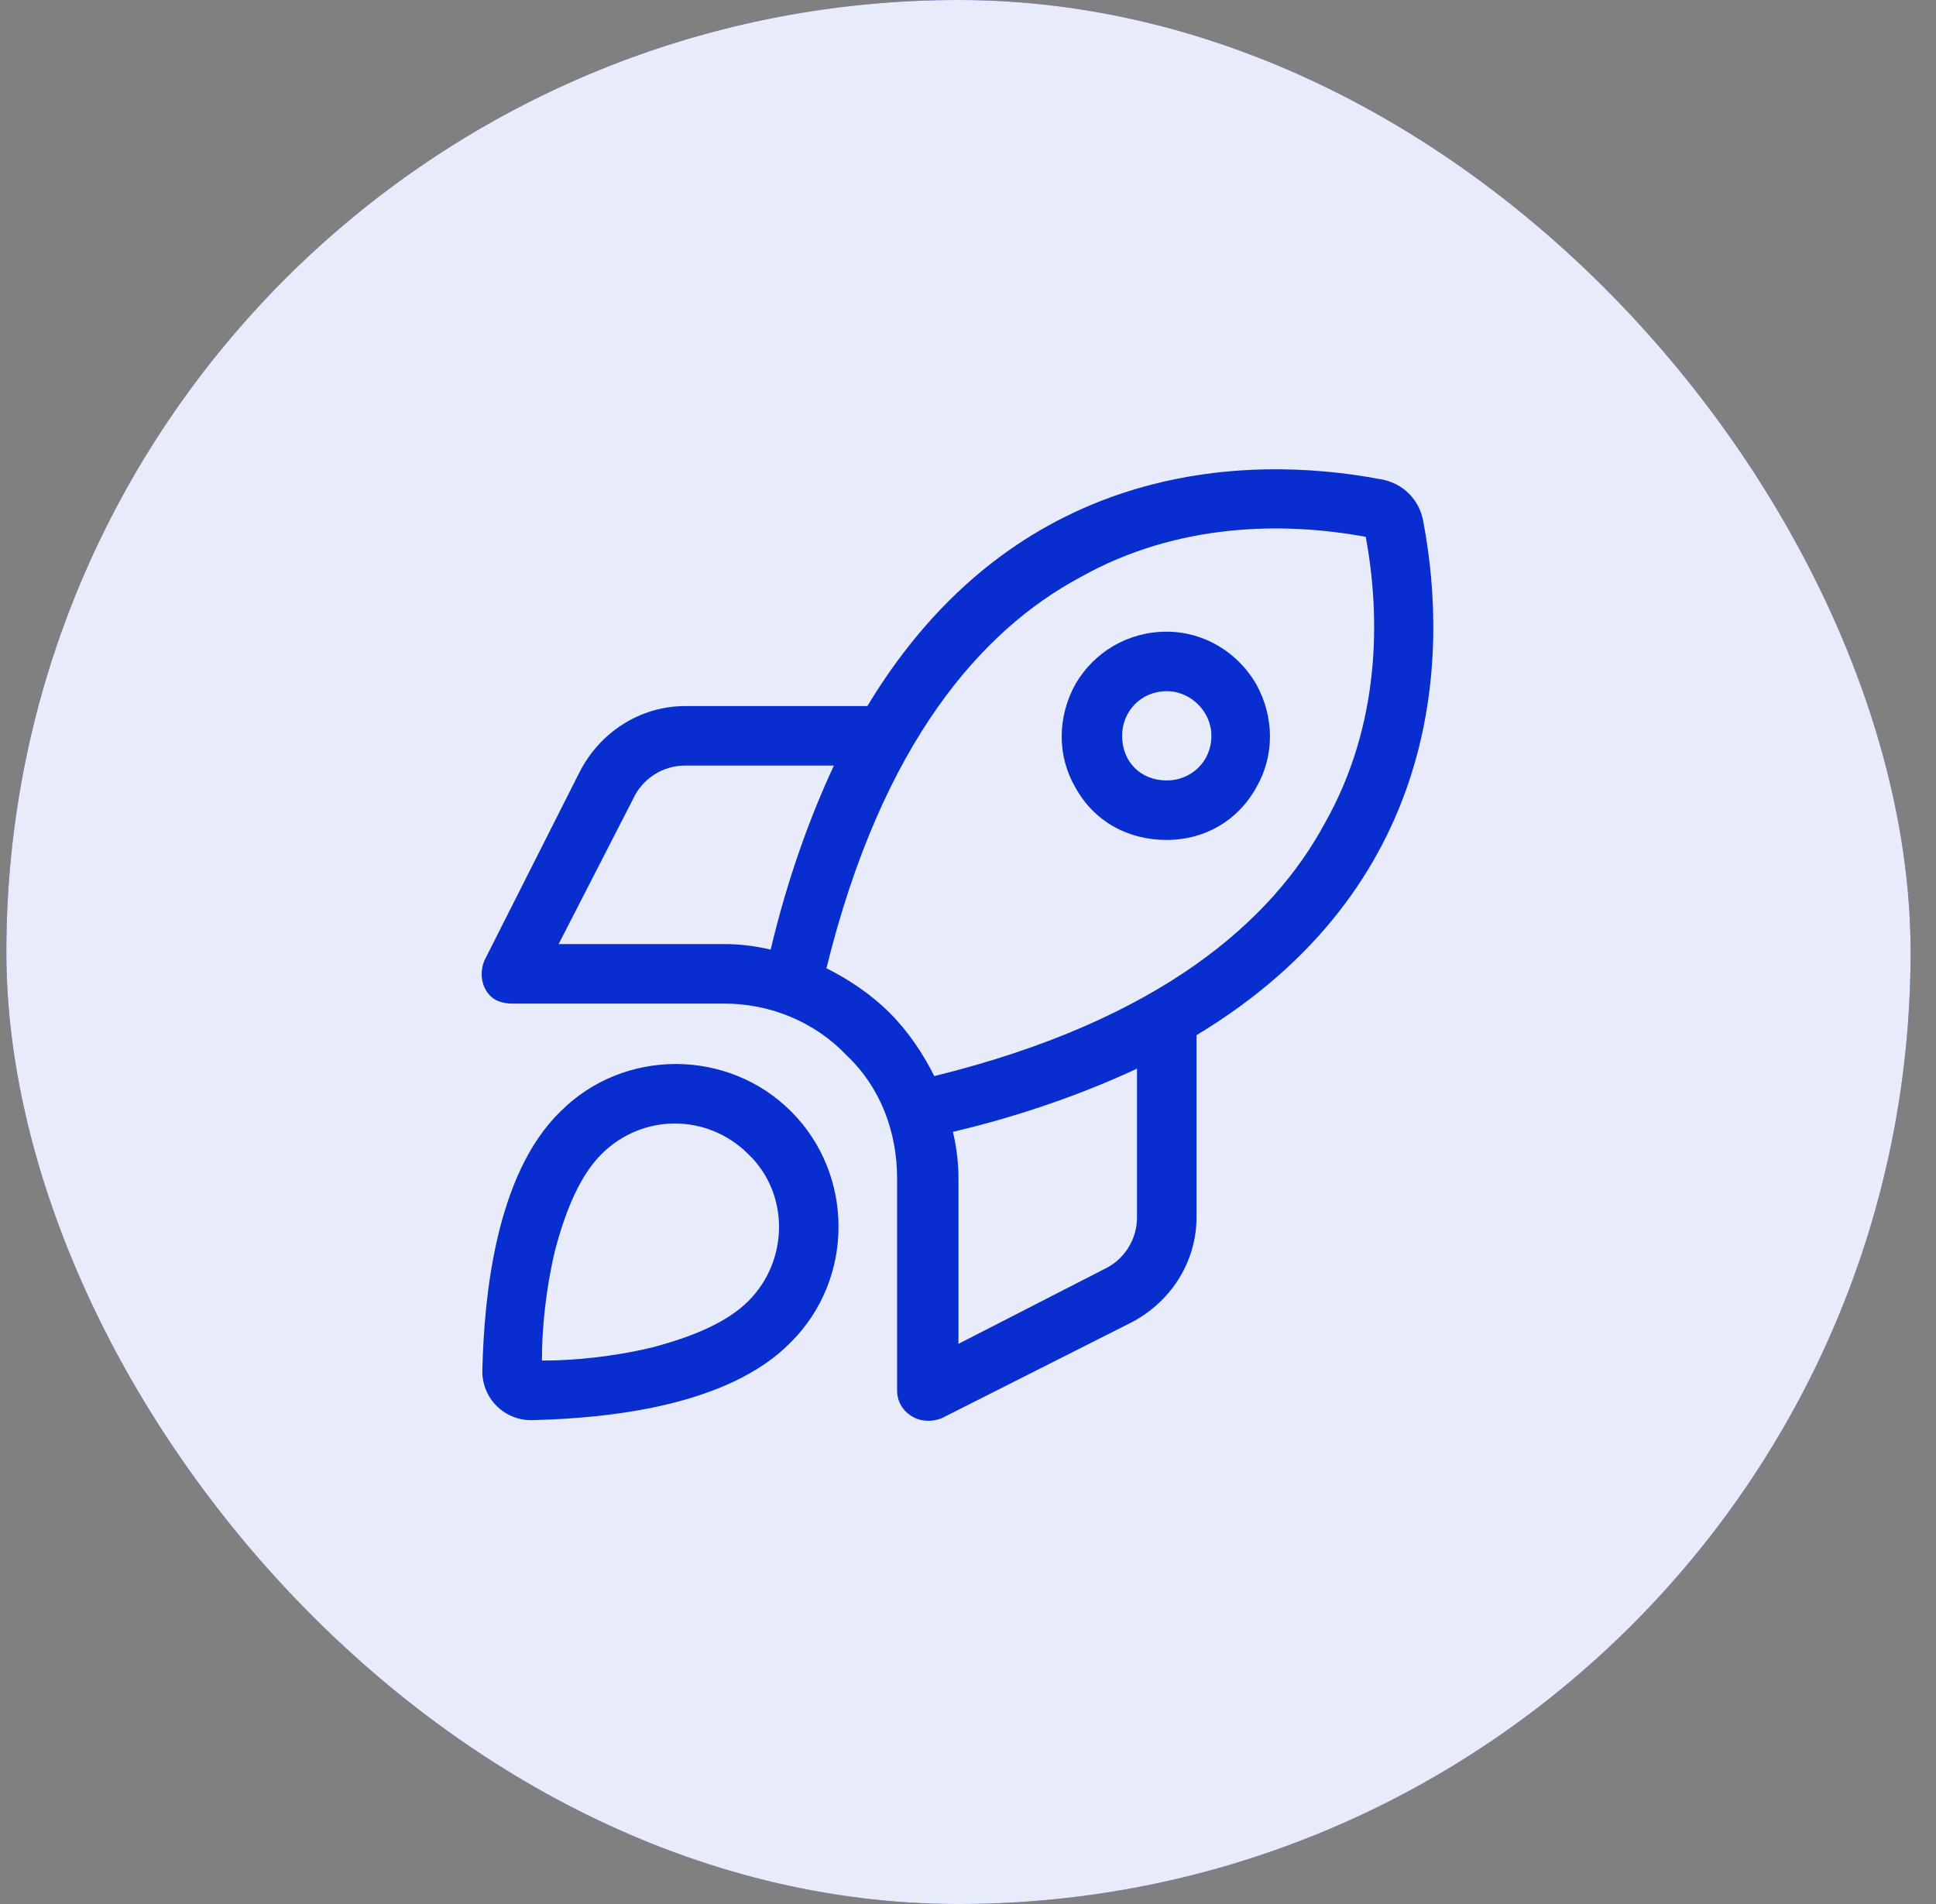
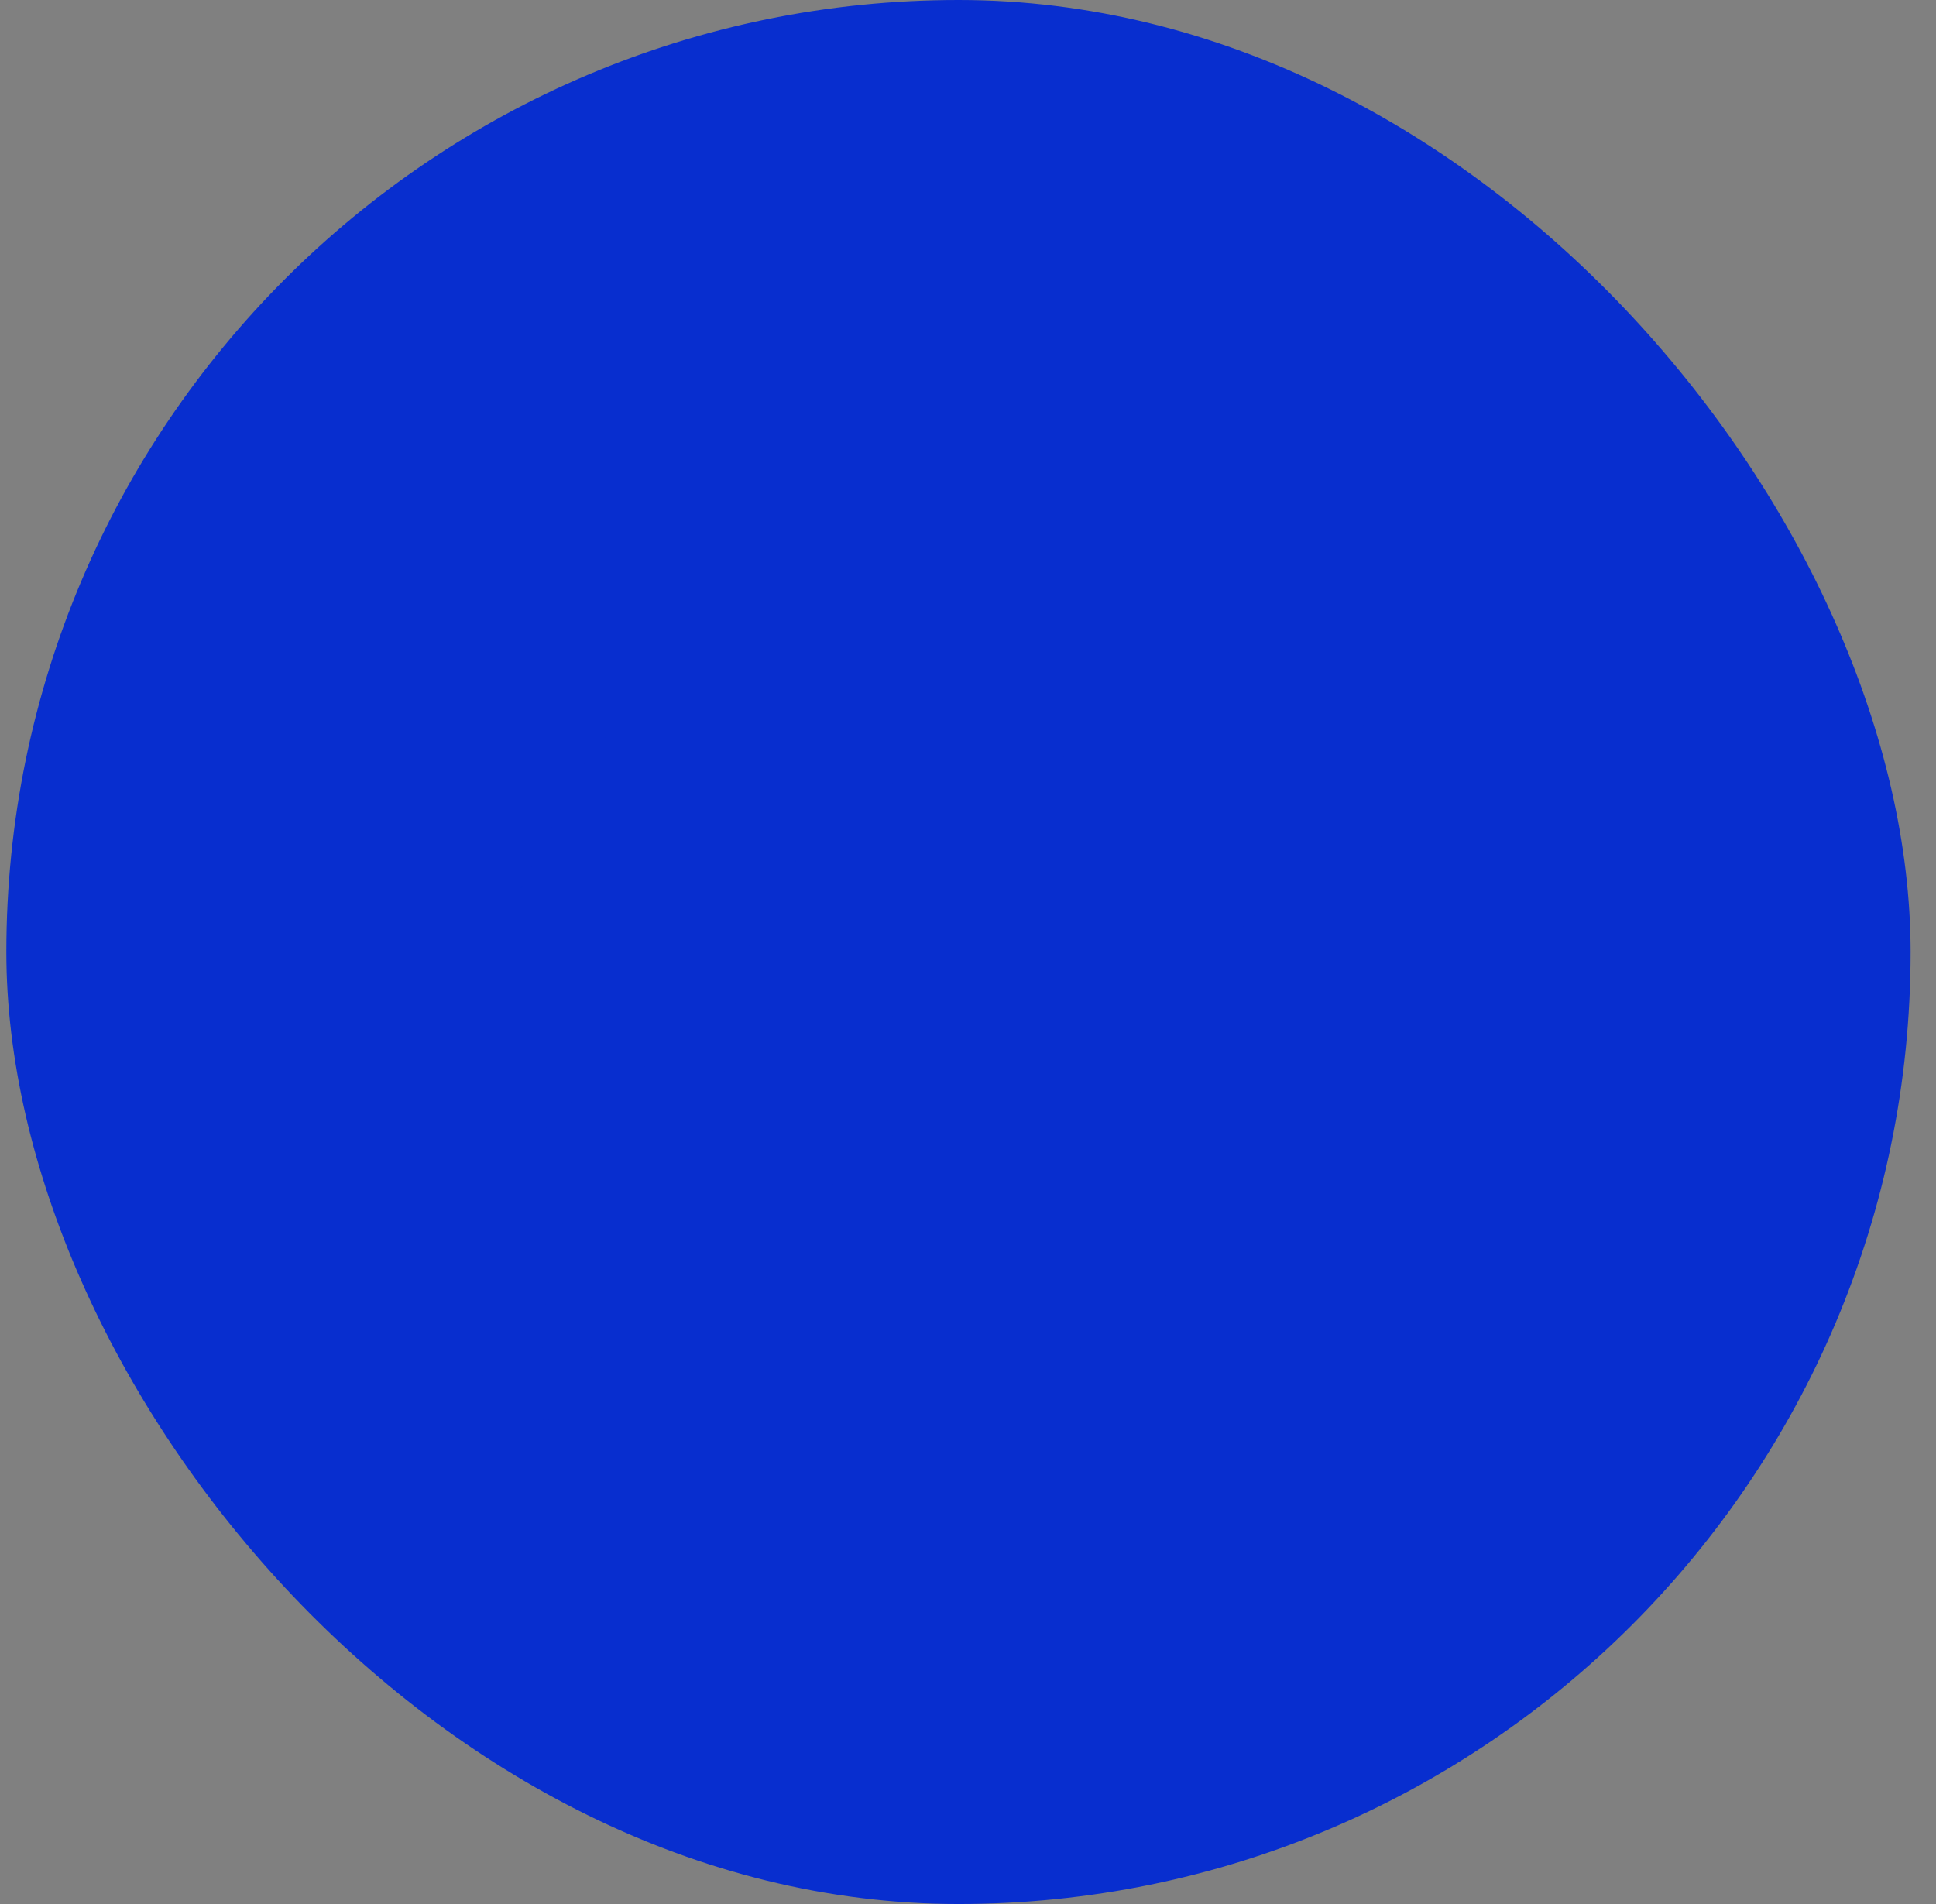
<svg xmlns="http://www.w3.org/2000/svg" width="61" height="60" viewBox="0 0 61 60" fill="none">
  <rect x="0" y="0" width="61" height="60" fill="#808080" stroke="none" />
  <rect x="0.2" width="60" height="60" rx="30" fill="#082ECF" />
-   <rect x="0.2" width="60" height="60" rx="30" fill="white" fill-opacity="0.9" />
  <path d="M28.032 31.918C28.618 32.504 29.087 33.207 29.438 33.91C36.587 32.152 40.102 28.988 41.743 25.941C43.501 22.836 43.501 19.438 43.032 16.918C40.512 16.449 37.114 16.449 34.008 18.207C30.962 19.848 27.797 23.363 26.04 30.512C26.743 30.863 27.446 31.332 28.032 31.918ZM30.2 37.133V42.348L34.77 40.004C35.415 39.711 35.825 39.066 35.825 38.363V33.676C34.184 34.438 32.251 35.141 30.024 35.668C30.141 36.137 30.2 36.664 30.2 37.133ZM37.7 38.363C37.7 39.77 36.88 41.059 35.59 41.703L29.672 44.691C29.38 44.809 29.028 44.809 28.735 44.633C28.442 44.457 28.266 44.164 28.266 43.812V37.133C28.266 35.668 27.739 34.262 26.684 33.266C25.688 32.211 24.282 31.625 22.817 31.625H16.137C15.786 31.625 15.493 31.508 15.317 31.215C15.141 30.922 15.141 30.57 15.258 30.277L18.247 24.359C18.891 23.07 20.18 22.25 21.587 22.25H27.329C31.958 14.574 39.165 14.281 43.501 15.102C44.204 15.219 44.731 15.746 44.848 16.449C45.669 20.785 45.376 27.992 37.7 32.621V38.363ZM24.282 29.926C24.809 27.699 25.512 25.766 26.274 24.125H21.587C20.883 24.125 20.239 24.535 19.946 25.18L17.602 29.75H22.817C23.286 29.75 23.813 29.809 24.282 29.926ZM23.579 41C24.868 39.711 24.868 37.602 23.579 36.371C22.29 35.082 20.239 35.082 18.95 36.371C18.305 37.016 17.837 38.07 17.485 39.418C17.192 40.648 17.075 41.879 17.075 42.875C18.071 42.875 19.301 42.758 20.532 42.465C21.88 42.113 22.934 41.645 23.579 41ZM24.926 42.289C22.934 44.34 19.067 44.691 16.84 44.75C15.903 44.809 15.141 44.047 15.2 43.109C15.258 40.883 15.61 37.016 17.661 35.023C19.653 33.031 22.934 33.031 24.926 35.023C26.919 37.016 26.919 40.297 24.926 42.289ZM38.169 23.188C38.169 22.426 37.524 21.781 36.762 21.781C35.942 21.781 35.356 22.426 35.356 23.188C35.356 24.008 35.942 24.594 36.762 24.594C37.524 24.594 38.169 24.008 38.169 23.188ZM36.762 19.906C37.934 19.906 38.989 20.551 39.575 21.547C40.161 22.602 40.161 23.832 39.575 24.828C38.989 25.883 37.934 26.469 36.762 26.469C35.532 26.469 34.477 25.883 33.891 24.828C33.305 23.832 33.305 22.602 33.891 21.547C34.477 20.551 35.532 19.906 36.762 19.906Z" fill="#082ECF" />
</svg>